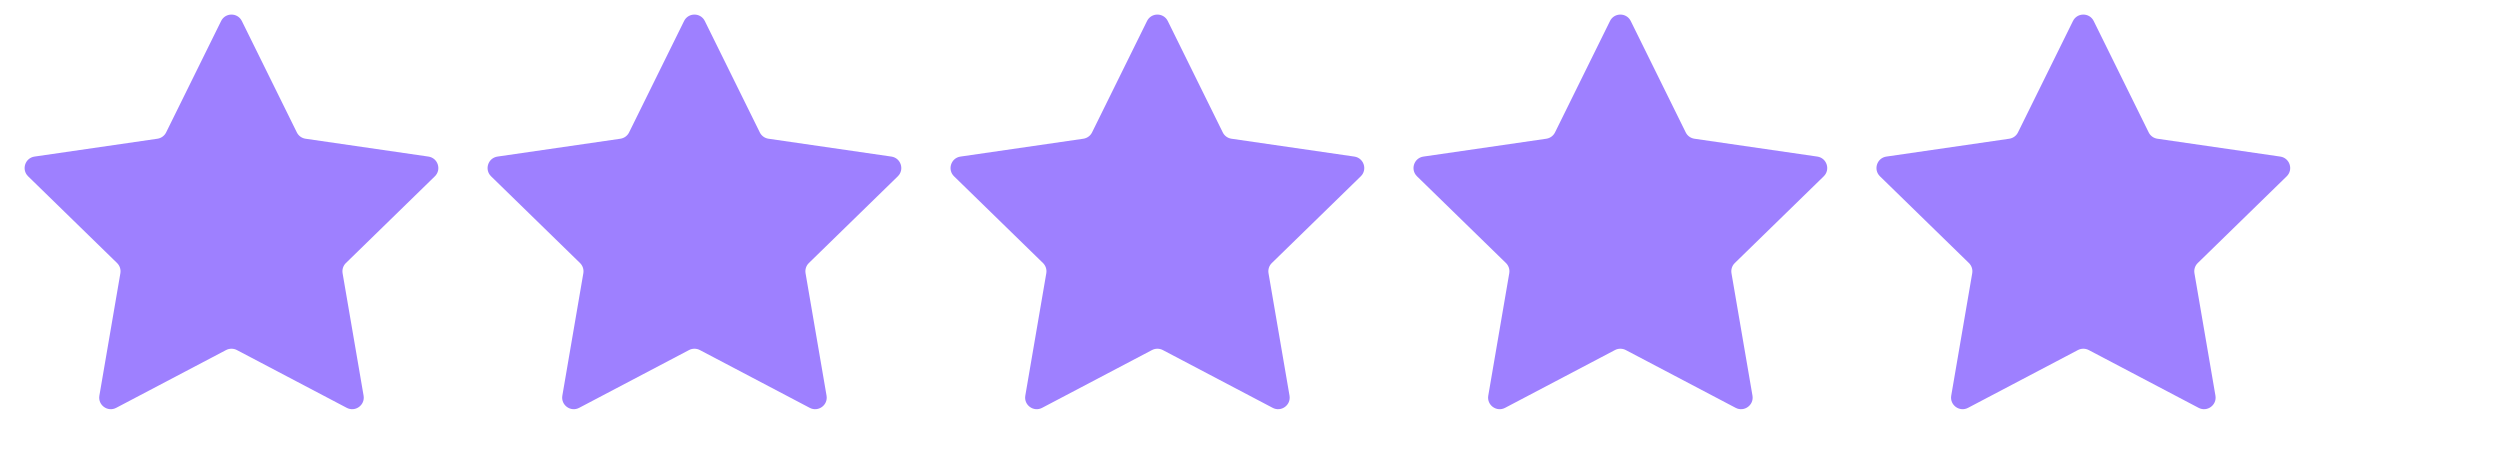
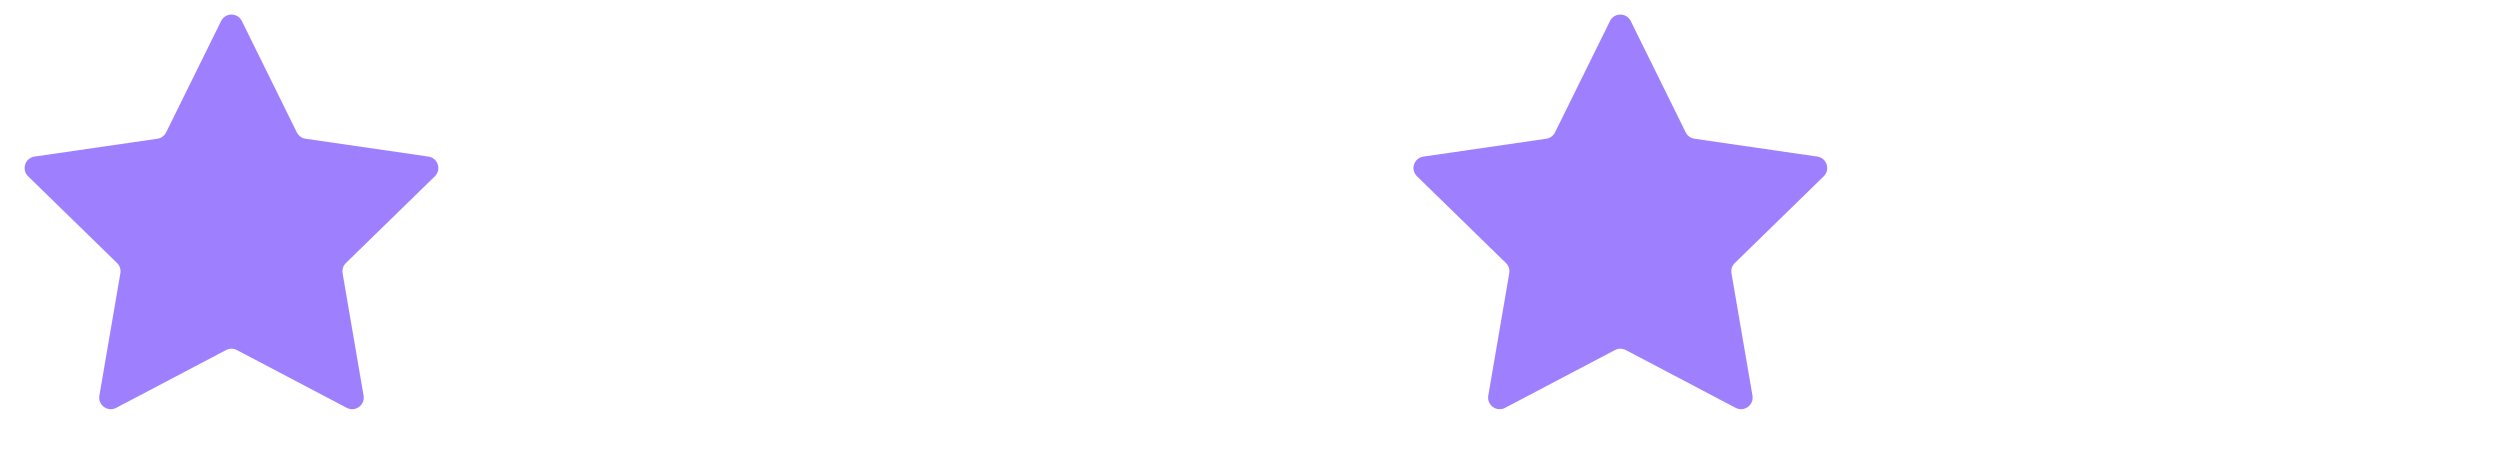
<svg xmlns="http://www.w3.org/2000/svg" width="108" height="20" viewBox="0 0 108 20" fill="none">
  <path d="M9.552 0.908C9.735 0.537 10.265 0.537 10.448 0.908L12.823 5.719C12.895 5.867 13.036 5.969 13.199 5.993L18.508 6.764C18.918 6.824 19.082 7.328 18.785 7.617L14.944 11.362C14.826 11.476 14.772 11.642 14.8 11.804L15.707 17.092C15.777 17.5 15.348 17.812 14.981 17.619L10.233 15.122C10.087 15.046 9.913 15.046 9.767 15.122L5.019 17.619C4.652 17.812 4.223 17.5 4.293 17.092L5.2 11.804C5.228 11.642 5.174 11.476 5.056 11.362L1.215 7.617C0.918 7.328 1.082 6.824 1.492 6.764L6.801 5.993C6.964 5.969 7.105 5.867 7.177 5.719L9.552 0.908Z" fill="#9E80FF" />
-   <path d="M29.552 0.908C29.735 0.537 30.265 0.537 30.448 0.908L32.823 5.719C32.895 5.867 33.036 5.969 33.199 5.993L38.508 6.764C38.918 6.824 39.082 7.328 38.785 7.617L34.944 11.362C34.826 11.476 34.772 11.642 34.8 11.804L35.707 17.092C35.777 17.5 35.348 17.812 34.981 17.619L30.233 15.122C30.087 15.046 29.913 15.046 29.767 15.122L25.019 17.619C24.652 17.812 24.223 17.5 24.293 17.092L25.2 11.804C25.228 11.642 25.174 11.476 25.056 11.362L21.215 7.617C20.918 7.328 21.082 6.824 21.492 6.764L26.801 5.993C26.964 5.969 27.105 5.867 27.177 5.719L29.552 0.908Z" fill="#9E80FF" />
-   <path d="M49.552 0.908C49.735 0.537 50.265 0.537 50.448 0.908L52.823 5.719C52.895 5.867 53.036 5.969 53.199 5.993L58.508 6.764C58.918 6.824 59.082 7.328 58.785 7.617L54.944 11.362C54.826 11.476 54.772 11.642 54.8 11.804L55.707 17.092C55.777 17.5 55.348 17.812 54.981 17.619L50.233 15.122C50.087 15.046 49.913 15.046 49.767 15.122L45.019 17.619C44.652 17.812 44.223 17.5 44.293 17.092L45.2 11.804C45.228 11.642 45.174 11.476 45.056 11.362L41.215 7.617C40.918 7.328 41.082 6.824 41.492 6.764L46.801 5.993C46.964 5.969 47.105 5.867 47.177 5.719L49.552 0.908Z" fill="#9E80FF" />
  <path d="M69.552 0.908C69.735 0.537 70.265 0.537 70.448 0.908L72.823 5.719C72.895 5.867 73.036 5.969 73.199 5.993L78.508 6.764C78.918 6.824 79.082 7.328 78.785 7.617L74.944 11.362C74.826 11.476 74.772 11.642 74.8 11.804L75.707 17.092C75.777 17.5 75.348 17.812 74.981 17.619L70.233 15.122C70.087 15.046 69.913 15.046 69.767 15.122L65.019 17.619C64.652 17.812 64.223 17.5 64.293 17.092L65.2 11.804C65.228 11.642 65.174 11.476 65.056 11.362L61.215 7.617C60.918 7.328 61.082 6.824 61.492 6.764L66.801 5.993C66.964 5.969 67.105 5.867 67.177 5.719L69.552 0.908Z" fill="#9E80FF" />
-   <path d="M89.552 0.908C89.735 0.537 90.265 0.537 90.448 0.908L92.823 5.719C92.895 5.867 93.036 5.969 93.199 5.993L98.508 6.764C98.918 6.824 99.082 7.328 98.785 7.617L94.944 11.362C94.826 11.476 94.772 11.642 94.8 11.804L95.707 17.092C95.777 17.5 95.348 17.812 94.981 17.619L90.233 15.122C90.087 15.046 89.913 15.046 89.767 15.122L85.019 17.619C84.652 17.812 84.223 17.5 84.293 17.092L85.2 11.804C85.228 11.642 85.174 11.476 85.056 11.362L81.215 7.617C80.918 7.328 81.082 6.824 81.492 6.764L86.801 5.993C86.964 5.969 87.105 5.867 87.177 5.719L89.552 0.908Z" fill="#9E80FF" />
</svg>